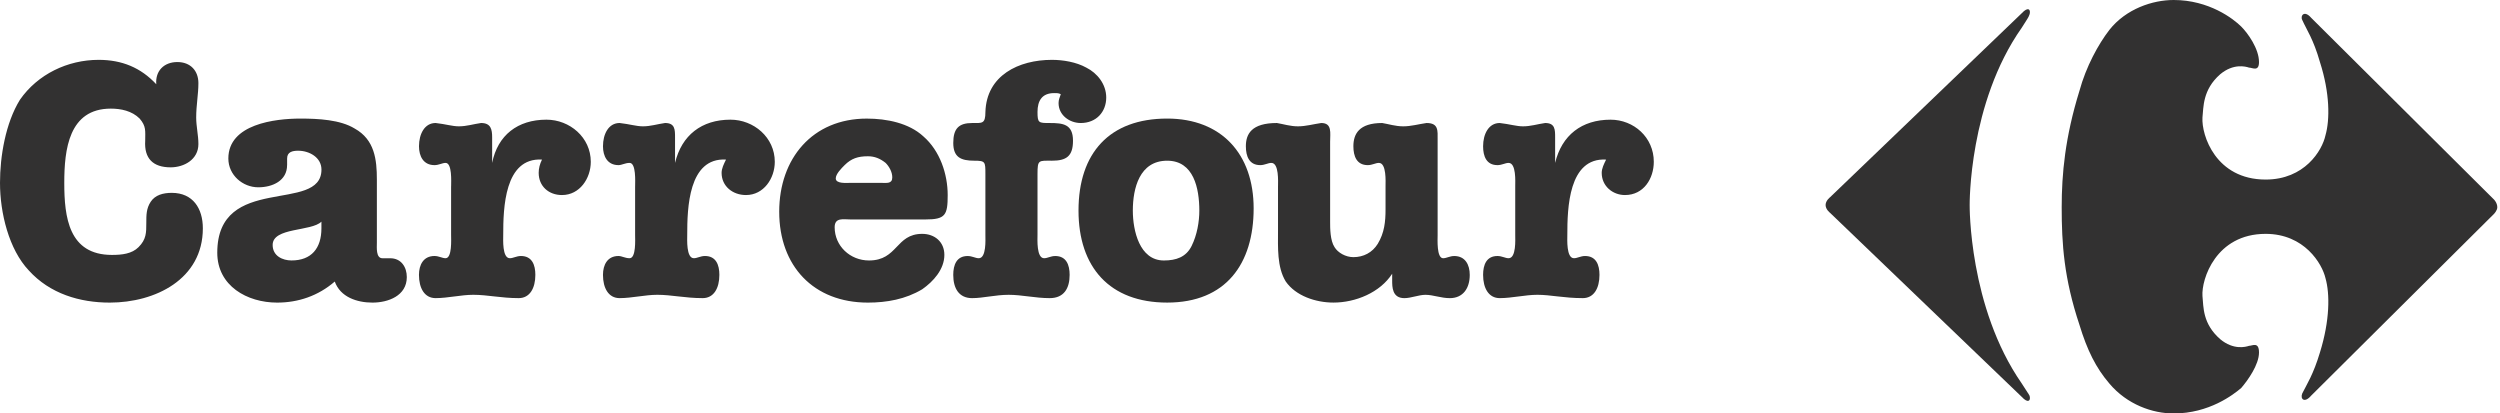
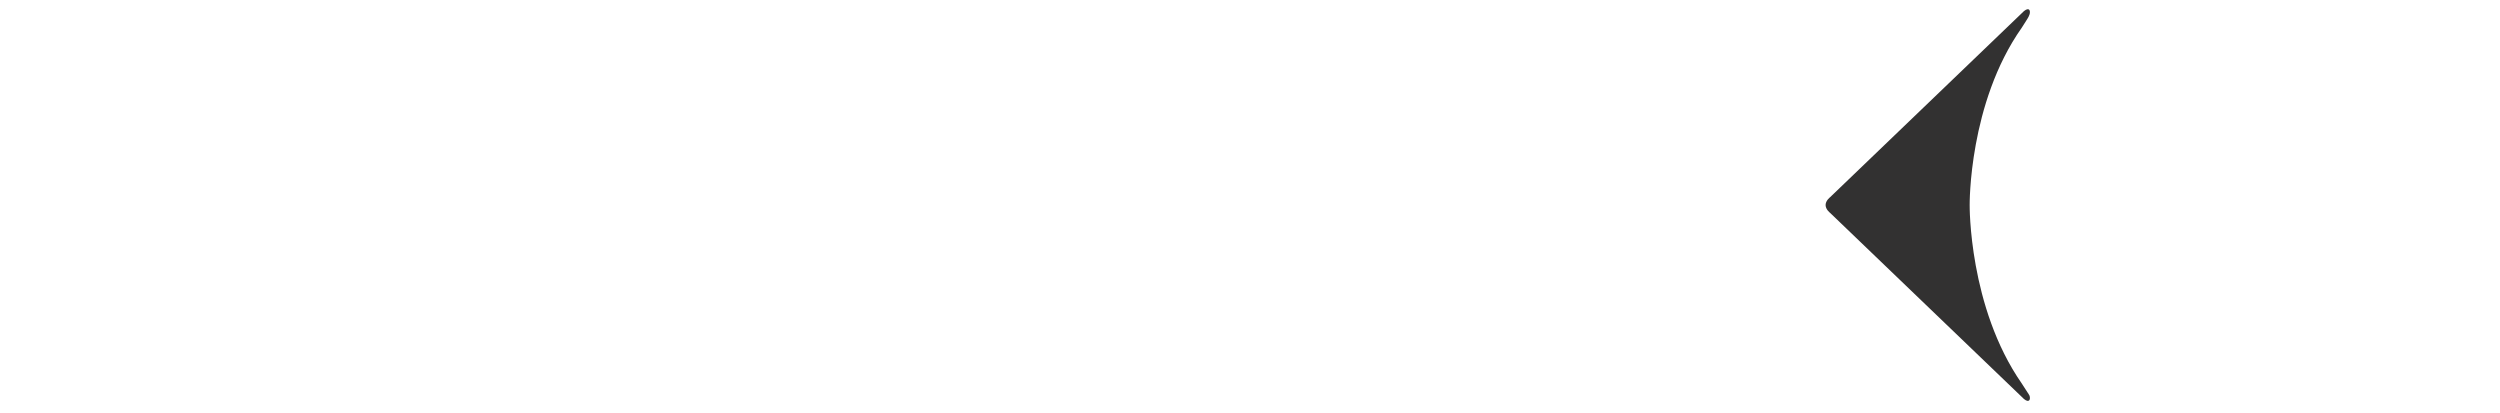
<svg xmlns="http://www.w3.org/2000/svg" width="260" height="43" viewBox="0 0 260 43" fill="none">
-   <path fill-rule="evenodd" clip-rule="evenodd" d="M18.443 6.453C19.827 6.453 20.634 7.375 20.634 8.644C20.634 9.795 20.404 10.949 20.404 12.217C20.404 13.14 20.634 14.061 20.634 14.983C20.634 16.596 19.135 17.403 17.751 17.403C15.908 17.403 14.985 16.481 15.101 14.637C15.101 13.599 15.216 13.14 14.524 12.332C13.717 11.525 12.563 11.296 11.526 11.296C7.147 11.296 6.685 15.561 6.685 19.019C6.685 22.594 7.147 26.512 11.643 26.512C12.68 26.512 13.717 26.398 14.409 25.703C15.216 24.898 15.216 24.207 15.216 23.168C15.216 22.362 15.216 21.672 15.677 20.978C16.138 20.286 16.946 20.057 17.867 20.057C20.058 20.057 21.096 21.672 21.096 23.744C21.096 29.047 16.138 31.471 11.412 31.471C8.298 31.471 5.188 30.548 2.997 28.127C0.921 25.935 0 22.131 0 19.019C0 16.253 0.577 12.794 2.074 10.374C3.919 7.721 7.031 6.224 10.259 6.224C12.68 6.224 14.639 7.031 16.252 8.761C16.138 7.375 17.059 6.453 18.443 6.453V6.453ZM29.857 17.174C29.857 18.787 28.358 19.479 26.86 19.479C25.247 19.479 23.748 18.211 23.748 16.482C23.748 12.909 28.59 12.332 31.241 12.332C33.084 12.332 35.391 12.448 36.89 13.37C38.964 14.524 39.194 16.598 39.194 18.673V25.245C39.194 25.705 39.079 26.858 39.771 26.858H40.578C41.73 26.858 42.308 27.78 42.308 28.817C42.308 30.776 40.348 31.471 38.735 31.471C37.122 31.471 35.392 30.894 34.816 29.28C33.086 30.776 31.012 31.471 28.82 31.471C25.708 31.471 22.596 29.739 22.596 26.281C22.596 17.983 33.432 22.248 33.432 17.636C33.432 16.367 32.163 15.675 31.012 15.675C30.435 15.675 29.86 15.79 29.86 16.482V17.174H29.857V17.174ZM33.428 23.052C32.391 24.089 28.356 23.629 28.356 25.474C28.356 26.626 29.394 27.087 30.316 27.087C32.391 27.087 33.428 25.819 33.428 23.743V23.052ZM46.918 19.364C46.918 18.902 47.033 16.942 46.341 16.942C45.995 16.942 45.649 17.173 45.188 17.173C44.036 17.173 43.575 16.25 43.575 15.212C43.575 13.945 44.152 12.792 45.305 12.792C46.343 12.907 47.033 13.138 47.725 13.138C48.532 13.138 49.224 12.907 50.031 12.792C51.068 12.792 51.183 13.484 51.183 14.291V16.942C51.76 14.061 53.834 12.446 56.831 12.446C59.252 12.446 61.442 14.29 61.442 16.827C61.442 18.556 60.288 20.285 58.445 20.285C57.063 20.285 56.023 19.364 56.023 17.98C56.023 17.519 56.139 17.057 56.369 16.596C52.452 16.365 52.335 21.669 52.335 24.433C52.335 24.896 52.219 26.855 53.026 26.855C53.372 26.855 53.718 26.624 54.178 26.624C55.331 26.624 55.677 27.547 55.677 28.586C55.677 29.968 55.101 31.005 53.947 31.005C52.104 31.005 50.72 30.659 49.221 30.659C47.952 30.659 46.57 31.005 45.302 31.005C44.148 31.005 43.572 29.968 43.572 28.586C43.572 27.547 44.033 26.624 45.185 26.624C45.646 26.624 45.992 26.855 46.338 26.855C47.03 26.855 46.914 24.896 46.914 24.433V19.364H46.918V19.364ZM66.053 19.364C66.053 18.902 66.168 16.942 65.478 16.942C65.017 16.942 64.671 17.173 64.325 17.173C63.172 17.173 62.71 16.25 62.71 15.212C62.71 13.945 63.287 12.792 64.44 12.792C65.478 12.907 66.17 13.138 66.862 13.138C67.669 13.138 68.361 12.907 69.166 12.792C70.204 12.792 70.204 13.484 70.204 14.291V16.942C70.896 14.061 72.971 12.446 75.967 12.446C78.389 12.446 80.578 14.29 80.578 16.827C80.578 18.556 79.425 20.285 77.582 20.285C76.198 20.285 75.046 19.364 75.046 17.98C75.046 17.519 75.277 17.057 75.507 16.596C71.588 16.365 71.471 21.669 71.471 24.433C71.471 24.896 71.358 26.855 72.163 26.855C72.509 26.855 72.855 26.624 73.315 26.624C74.468 26.624 74.814 27.547 74.814 28.586C74.814 29.968 74.237 31.005 73.084 31.005C71.241 31.005 69.857 30.659 68.358 30.659C67.089 30.659 65.705 31.005 64.438 31.005C63.287 31.005 62.709 29.968 62.709 28.586C62.709 27.547 63.17 26.624 64.323 26.624C64.669 26.624 65.015 26.855 65.476 26.855C66.168 26.855 66.051 24.896 66.051 24.433V19.364H66.053V19.364ZM88.417 22.822C87.725 22.822 86.804 22.593 86.804 23.631C86.804 25.589 88.417 27.089 90.377 27.089C93.374 27.089 93.144 24.321 95.91 24.321C97.178 24.321 98.214 25.13 98.214 26.512C98.214 28.011 97.063 29.28 95.91 30.085C94.18 31.122 92.221 31.471 90.26 31.471C84.611 31.471 81.038 27.667 81.038 22.018C81.038 16.484 84.496 12.334 90.145 12.334C92.219 12.334 94.524 12.795 96.025 14.179C97.753 15.677 98.56 18.098 98.56 20.288C98.56 22.364 98.33 22.823 96.254 22.823H88.417V22.822V22.822ZM91.644 19.019C92.221 19.019 92.797 19.135 92.797 18.443C92.797 17.866 92.452 17.29 92.106 16.944C91.529 16.482 90.954 16.252 90.262 16.252C89.224 16.252 88.534 16.482 87.84 17.174C87.494 17.52 86.919 18.095 86.919 18.556C86.919 19.133 88.073 19.018 88.418 19.018H91.644V19.019V19.019ZM107.9 24.435C107.9 24.898 107.784 26.856 108.592 26.856C108.938 26.856 109.284 26.626 109.743 26.626C110.896 26.626 111.242 27.548 111.242 28.588C111.242 29.97 110.666 31.006 109.168 31.006C107.671 31.006 106.287 30.66 104.903 30.66C103.521 30.66 102.252 31.006 101.099 31.006C99.715 31.006 99.138 29.97 99.138 28.588C99.138 27.548 99.484 26.626 100.638 26.626C101.099 26.626 101.445 26.856 101.789 26.856C102.597 26.856 102.481 24.898 102.481 24.435V18.095C102.481 16.827 102.481 16.713 101.33 16.713C99.947 16.713 99.14 16.367 99.14 14.868C99.14 13.369 99.717 12.794 101.101 12.794C102.137 12.794 102.483 12.909 102.483 11.642C102.598 7.838 105.941 6.224 109.4 6.224C110.552 6.224 111.936 6.454 112.974 7.031C114.125 7.607 115.048 8.761 115.048 10.143C115.048 11.642 114.01 12.794 112.397 12.794C111.244 12.794 110.091 11.986 110.091 10.72C110.091 10.374 110.206 10.143 110.321 9.797C110.091 9.682 109.975 9.682 109.629 9.682C108.361 9.682 107.901 10.489 107.901 11.642C107.901 12.795 108.017 12.794 109.17 12.794C110.552 12.794 111.591 12.909 111.591 14.637C111.591 16.252 110.9 16.713 109.4 16.713C108.017 16.713 107.901 16.598 107.901 18.095V24.435H107.9V24.435Z" fill="#323131" />
-   <path fill-rule="evenodd" clip-rule="evenodd" d="M130.379 21.67C130.379 27.433 127.498 31.469 121.387 31.469C115.392 31.469 112.165 27.779 112.165 21.899C112.165 15.904 115.392 12.331 121.387 12.331C127.035 12.333 130.379 16.021 130.379 21.67V21.67ZM121.387 16.713C118.504 16.713 117.814 19.595 117.814 21.901C117.814 23.975 118.506 27.089 121.041 27.089C122.31 27.089 123.346 26.743 123.923 25.59C124.499 24.436 124.73 23.054 124.73 21.901C124.728 19.595 124.153 16.713 121.387 16.713V16.713Z" fill="#323131" />
-   <path fill-rule="evenodd" clip-rule="evenodd" d="M132.915 19.364C132.915 18.903 133.028 16.942 132.221 16.942C131.875 16.942 131.529 17.173 131.069 17.173C129.916 17.173 129.57 16.251 129.57 15.213C129.57 13.946 130.147 12.793 132.798 12.793C133.49 12.908 134.183 13.139 134.989 13.139C135.798 13.139 136.602 12.908 137.41 12.793C138.562 12.793 138.333 13.831 138.333 14.753V23.053C138.333 23.745 138.333 25.012 138.793 25.704C139.139 26.28 139.946 26.743 140.752 26.743C141.791 26.743 142.714 26.28 143.287 25.358C143.981 24.206 144.096 23.053 144.096 21.784V19.364C144.096 18.903 144.21 16.942 143.404 16.942C143.058 16.942 142.712 17.173 142.251 17.173C141.098 17.173 140.752 16.251 140.752 15.213C140.752 13.946 141.328 12.793 143.75 12.793C144.442 12.908 145.132 13.139 145.941 13.139C146.747 13.139 147.554 12.908 148.36 12.793C149.628 12.793 149.513 13.6 149.513 14.522V24.435C149.513 24.898 149.396 26.857 150.089 26.857C150.435 26.857 150.781 26.626 151.241 26.626C152.394 26.626 152.854 27.549 152.854 28.588C152.854 29.971 152.162 31.007 150.781 31.007C149.859 31.007 149.05 30.661 148.246 30.661C147.554 30.661 146.747 31.007 146.055 31.007C144.786 31.007 144.786 29.854 144.786 29.162V28.47C143.518 30.429 140.982 31.468 138.677 31.468C136.832 31.468 134.757 30.774 133.719 29.277C132.796 27.778 132.913 25.701 132.913 23.974V19.364H132.915V19.364ZM157.584 19.364C157.584 18.903 157.7 16.942 156.892 16.942C156.546 16.942 156.2 17.173 155.738 17.173C154.587 17.173 154.242 16.251 154.242 15.213C154.242 13.946 154.819 12.793 155.971 12.793C157.007 12.908 157.702 13.139 158.392 13.139C159.198 13.139 159.891 12.908 160.697 12.793C161.733 12.793 161.733 13.485 161.733 14.292V16.942C162.425 14.061 164.501 12.447 167.496 12.447C169.918 12.447 171.995 14.29 171.995 16.827C171.995 18.557 170.956 20.285 168.997 20.285C167.728 20.285 166.578 19.364 166.578 17.98C166.578 17.519 166.807 17.058 167.038 16.597C163.12 16.366 163.002 21.669 163.002 24.433C163.002 24.896 162.888 26.855 163.694 26.855C164.043 26.855 164.387 26.625 164.847 26.625C166 26.625 166.346 27.547 166.346 28.587C166.346 29.969 165.77 31.005 164.615 31.005C162.656 31.005 161.274 30.659 159.891 30.659C158.623 30.659 157.238 31.005 155.971 31.005C154.819 31.005 154.242 29.969 154.242 28.587C154.242 27.547 154.588 26.625 155.738 26.625C156.201 26.625 156.547 26.855 156.892 26.855C157.7 26.855 157.584 24.896 157.584 24.433V19.364V19.364ZM259.719 21.554C259.719 21.901 259.373 22.247 259.373 22.247L240.355 41.152C239.661 41.961 239.201 41.498 239.432 40.921C239.892 39.998 240.584 38.962 241.274 36.657C242.313 33.313 242.313 30.549 241.851 28.934C241.505 27.435 239.659 24.321 235.628 24.321C230.439 24.321 228.943 29.048 229.056 30.776C229.17 31.929 229.056 33.657 230.901 35.275C232.284 36.427 233.552 36.081 233.897 35.967C234.243 35.967 234.936 35.504 234.936 36.659C234.936 37.928 233.783 39.54 233.091 40.346C232.282 41.04 229.747 43 226.06 43C223.869 43 221.216 42.077 219.374 39.886C217.989 38.273 217.066 36.428 216.261 33.778C214.648 28.937 214.416 25.361 214.416 21.557C214.416 18.1 214.762 14.295 216.261 9.453C216.953 6.918 218.22 4.611 219.374 3.112C221.102 0.921 223.87 0 226.06 0C229.747 0 232.282 1.96 233.091 2.766C233.783 3.458 234.936 5.071 234.936 6.455C234.936 7.493 234.243 7.031 233.897 7.031C233.551 6.916 232.284 6.57 230.901 7.723C229.056 9.336 229.17 11.181 229.056 12.219C228.943 14.063 230.439 18.674 235.628 18.674C239.661 18.674 241.506 15.677 241.851 14.063C242.313 12.45 242.313 9.682 241.274 6.455C240.582 4.035 239.892 3.112 239.432 2.076C239.201 1.614 239.661 1.038 240.355 1.845L259.373 20.751C259.373 20.748 259.719 21.094 259.719 21.554V21.554Z" fill="#323131" />
  <path fill-rule="evenodd" clip-rule="evenodd" d="M189.862 21.324C189.862 21.785 190.322 22.131 190.322 22.131L210.496 41.499C211.073 41.962 211.188 41.499 211.073 41.153C210.956 40.922 210.842 40.807 210.264 39.884C204.732 31.93 204.845 21.324 204.845 21.324C204.845 21.324 204.732 10.72 210.264 2.881C210.841 1.958 210.956 1.843 211.073 1.497C211.186 1.151 211.073 0.69 210.496 1.151L190.322 20.517C190.322 20.517 189.862 20.863 189.862 21.324V21.324Z" fill="#323131" />
</svg>